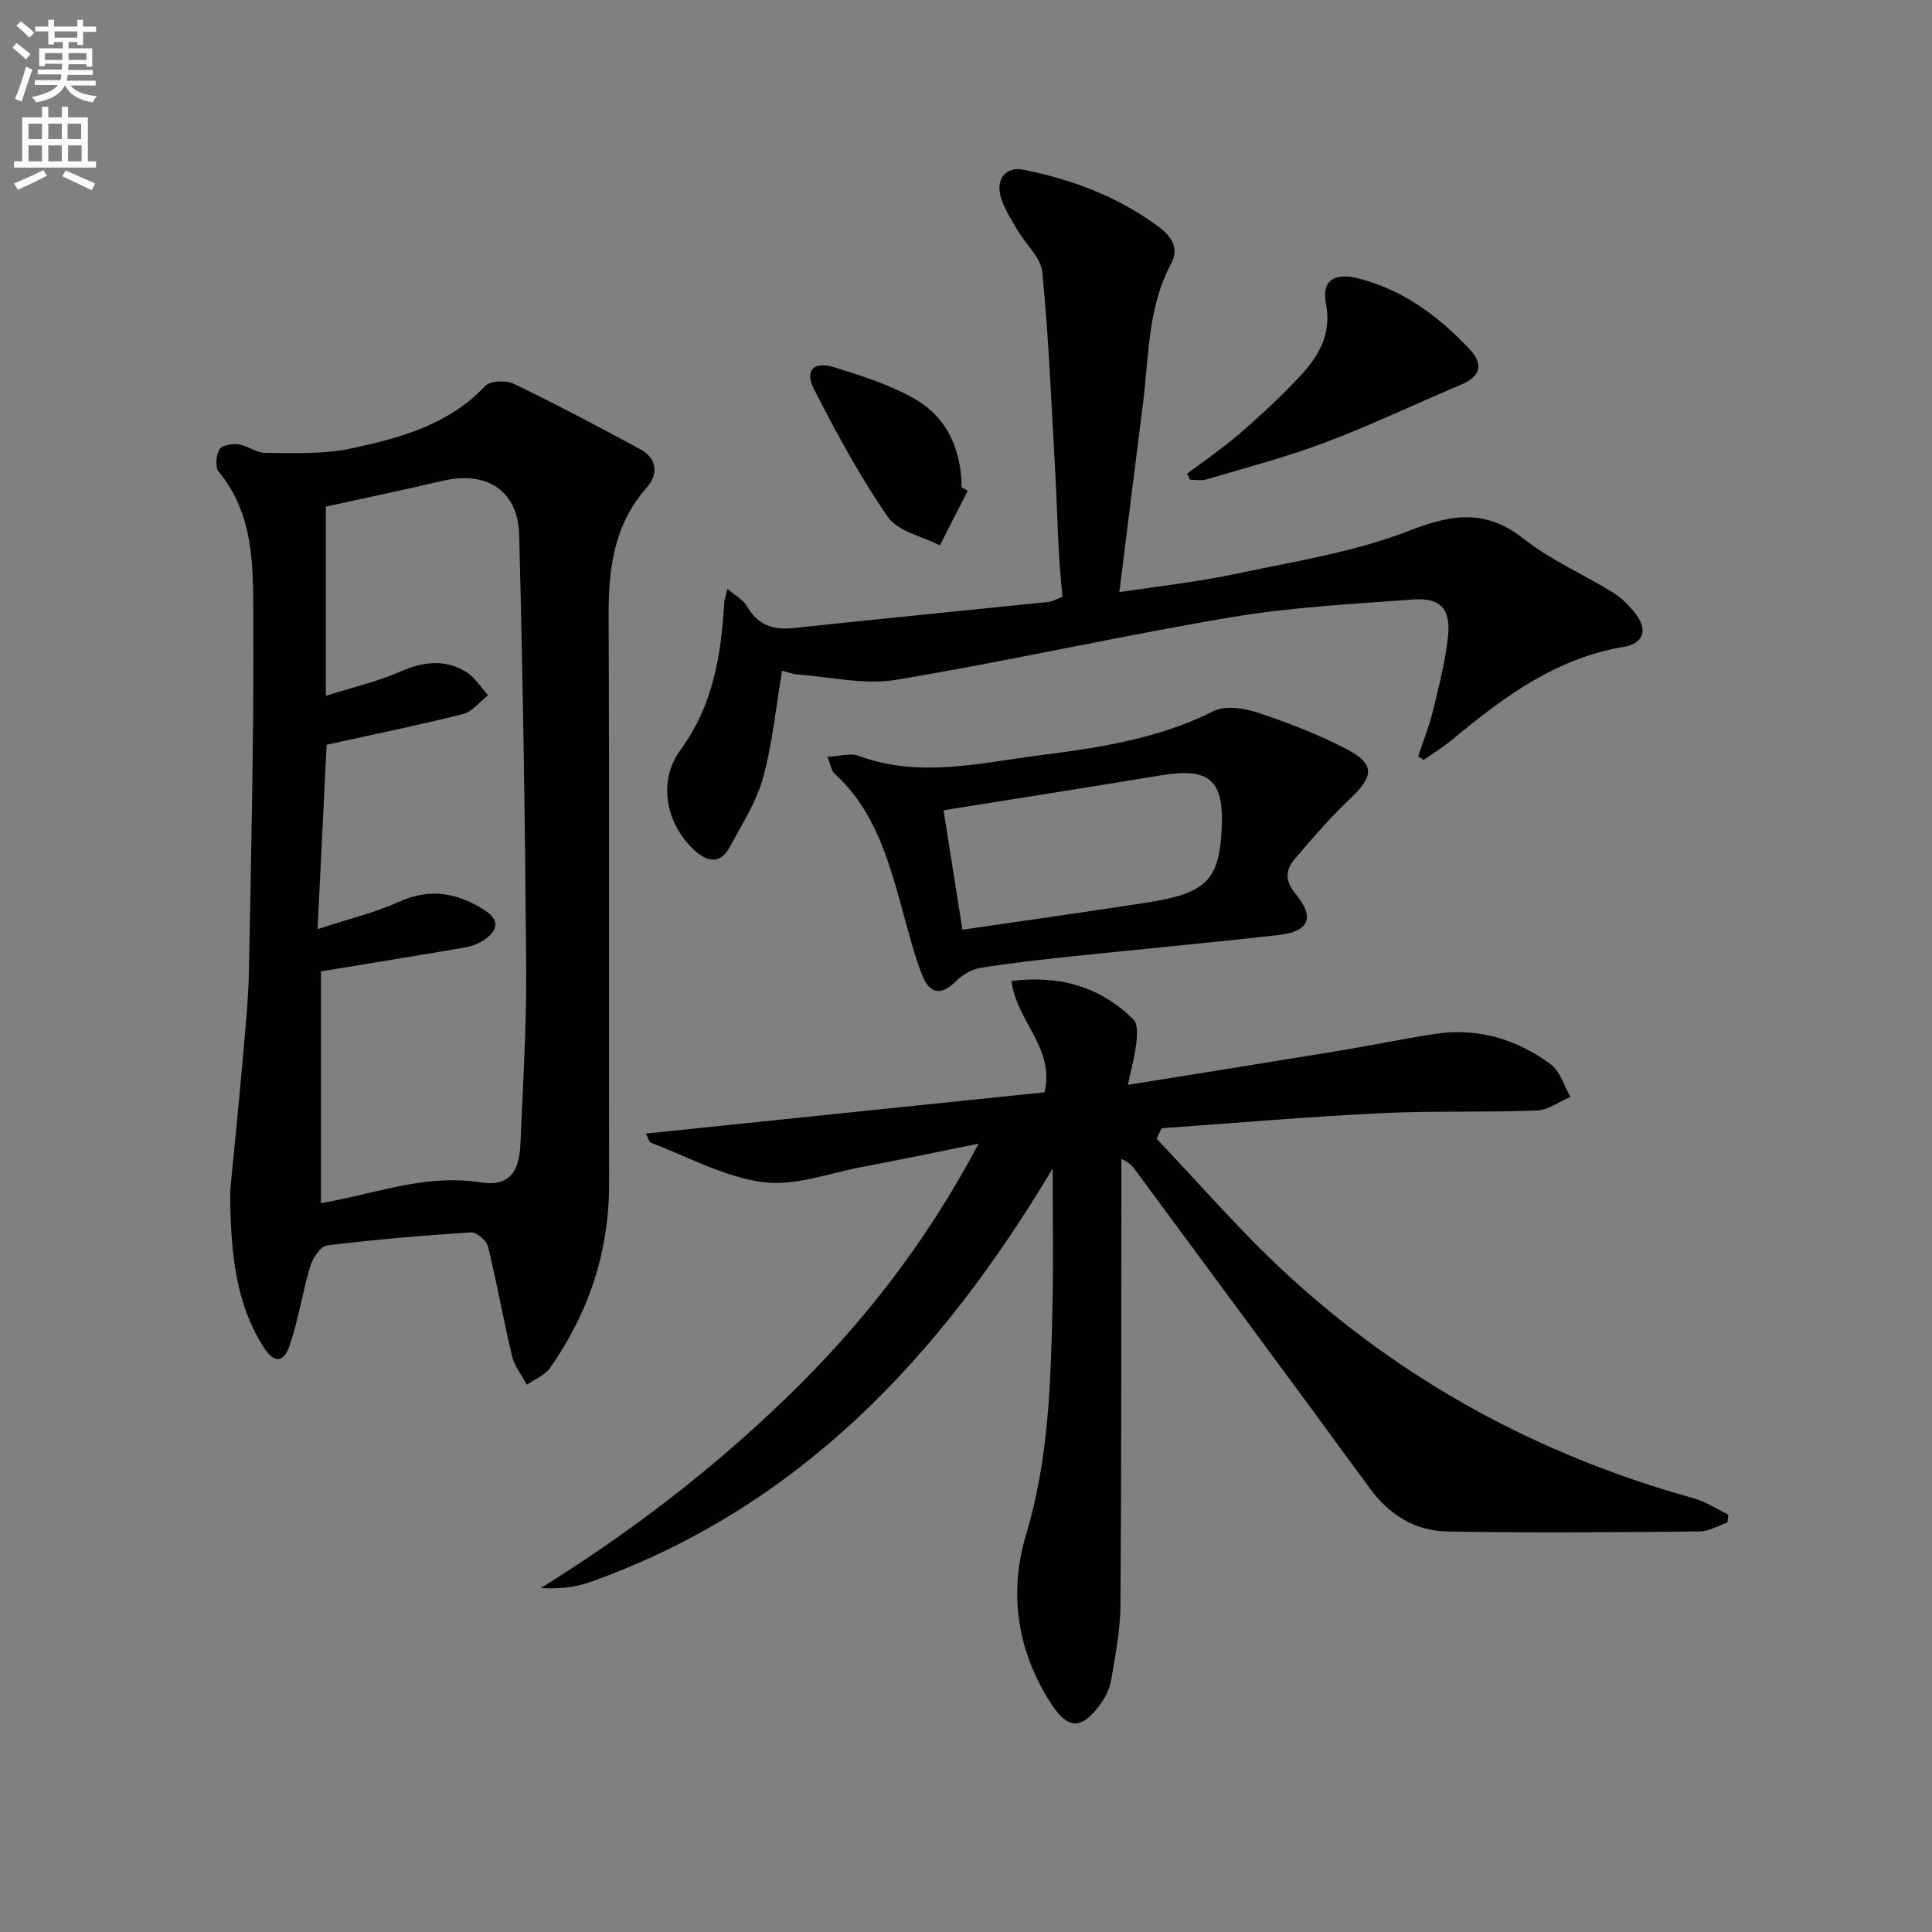
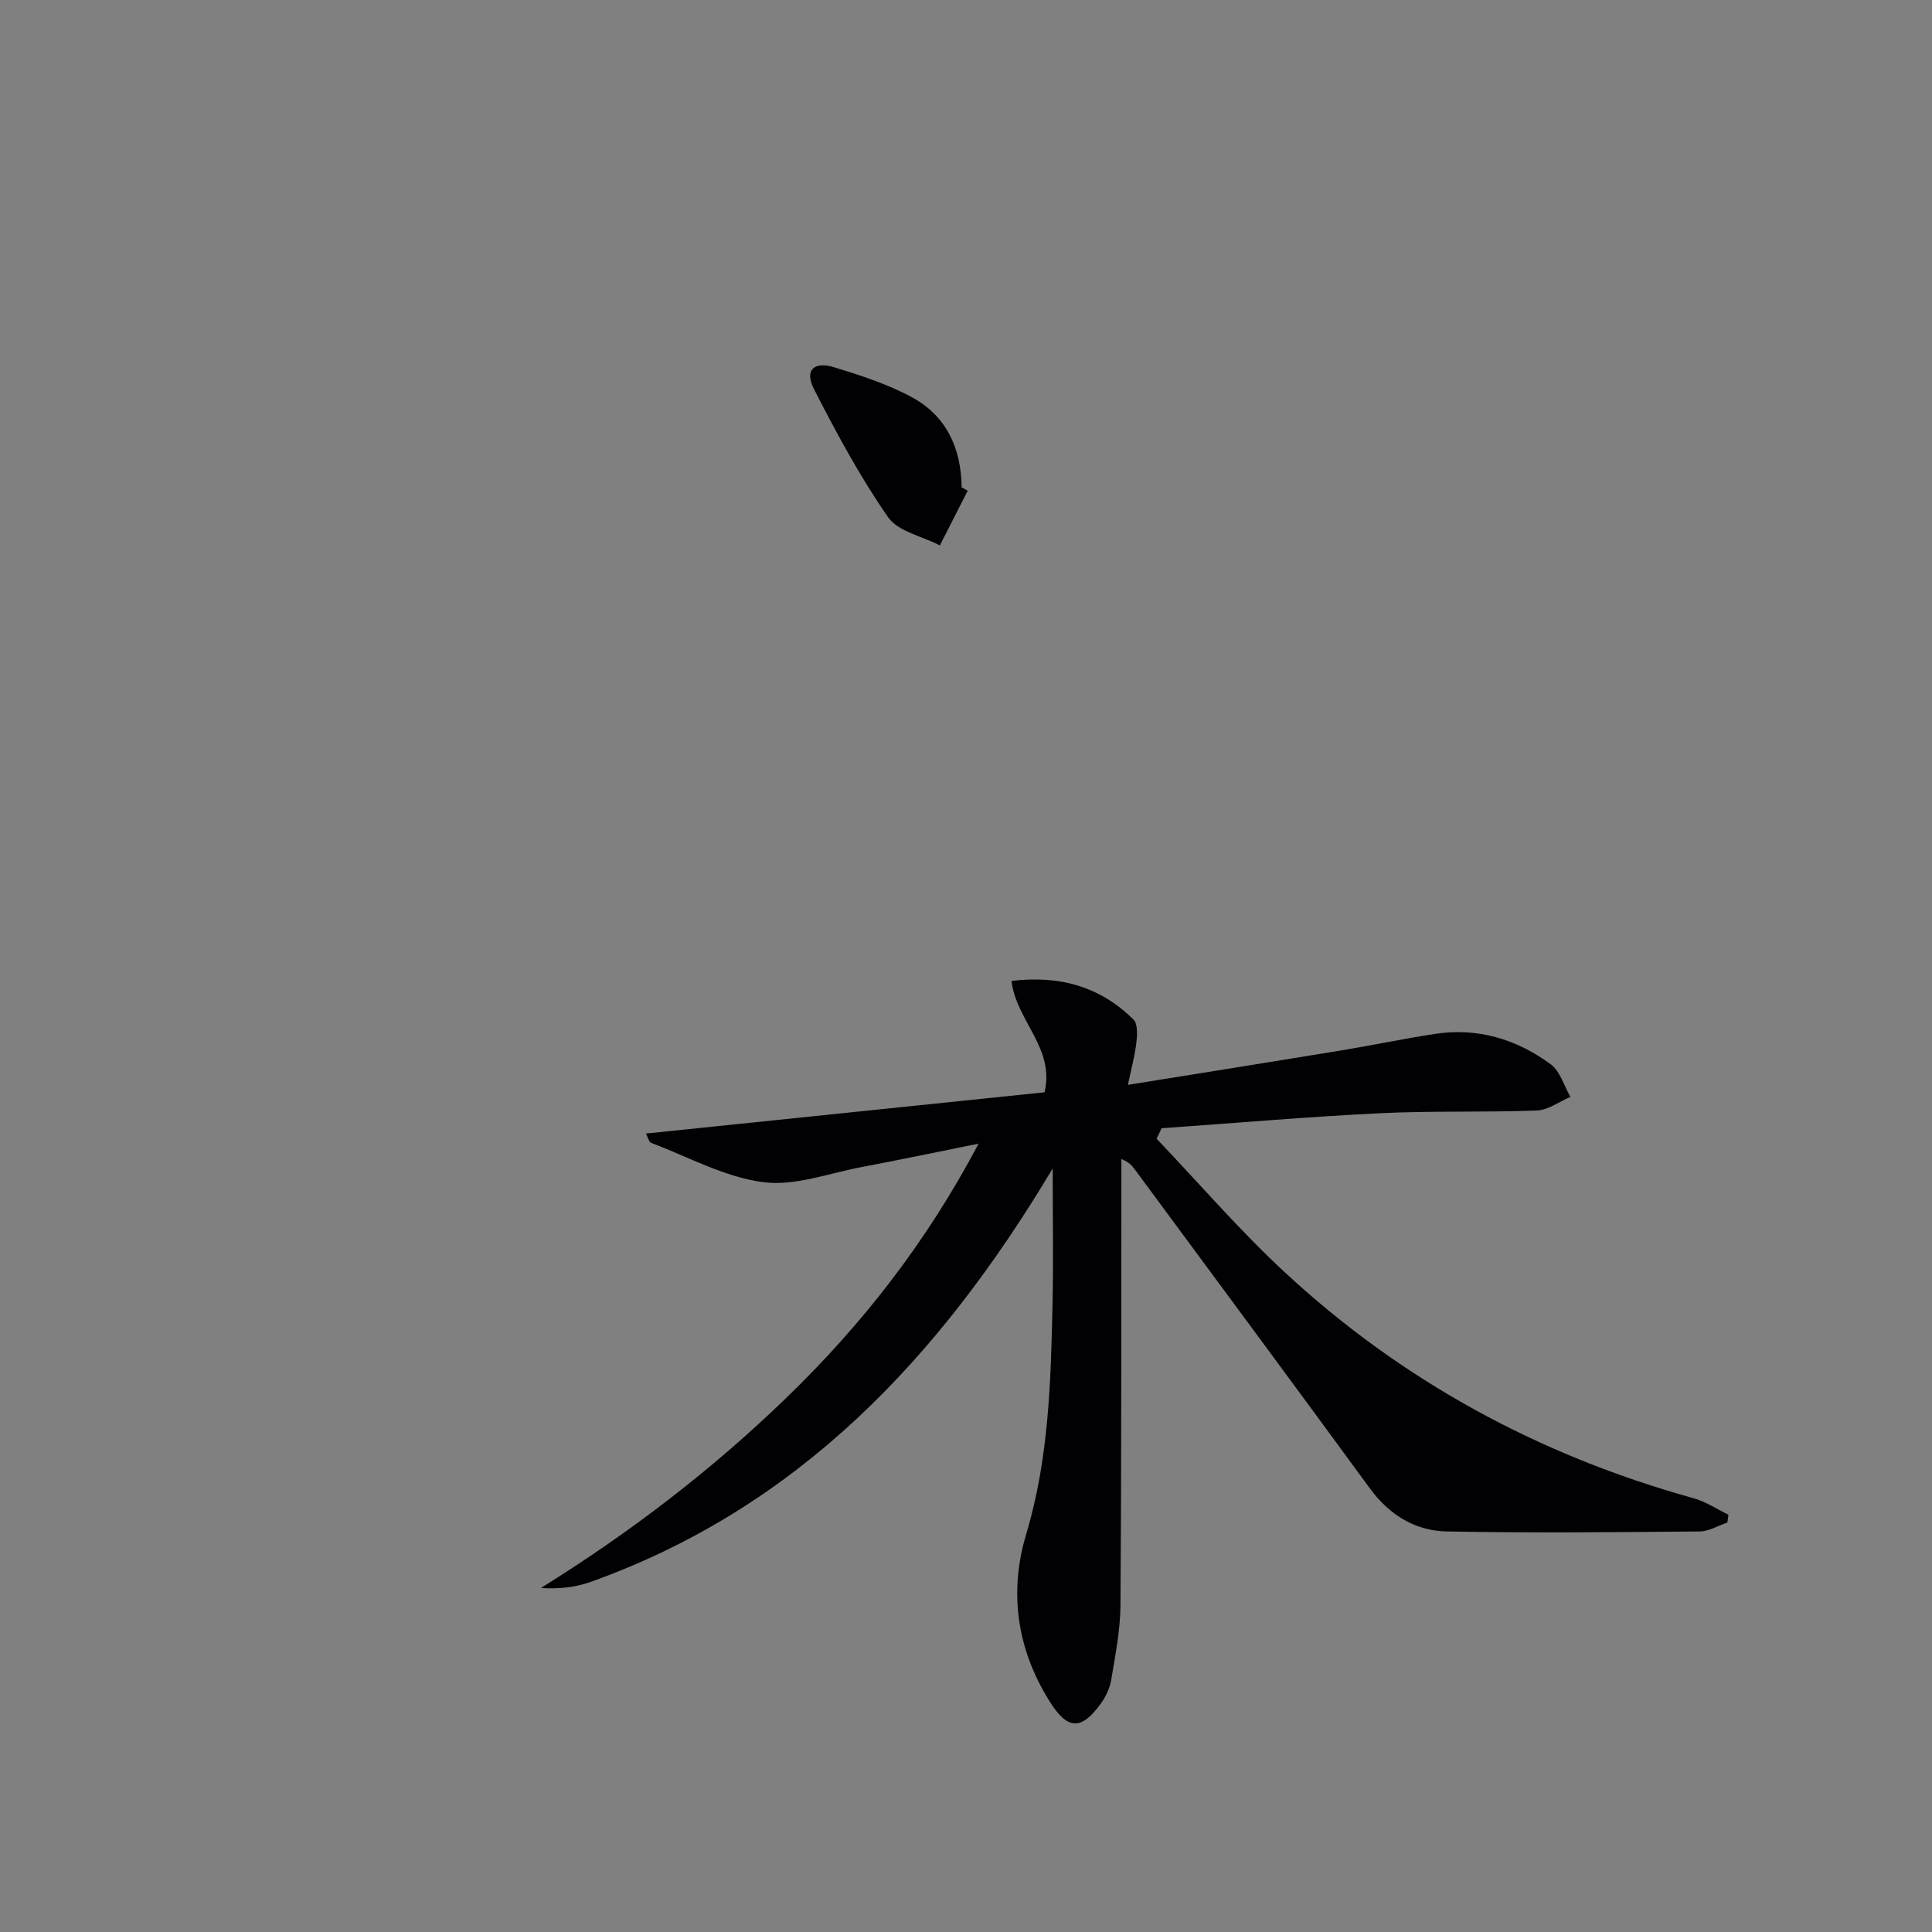
<svg xmlns="http://www.w3.org/2000/svg" enable-background="new 0 0 400 400" viewBox="0 0 400 400">
  <rect x="0" y="0" width="400" height="400" fill="#808080" stroke="none" />
-   <path d="m2.6 9.9.8-1c.9.7 1.9 1.4 2.9 2.3l-.9 1.1c-1.1-1-2-1.8-2.8-2.4zm.5 10.6c.9-2.1 1.6-4.3 2.3-6.7.4.2.8.4 1.3.6-.7 2.1-1.5 4.3-2.2 6.6zm.3-15.2.9-.9c1 .8 2 1.6 2.8 2.4l-1 1c-.9-.9-1.8-1.7-2.7-2.5zm12.6-1.2h1.2v1.4h2.7v1.1h-2.7v2.7h-1.2v-.6h-1.8v1.3h4.9v3.8h-1.2v-.5h-3.7c0 .4-.1.9-.1 1.2h5.1v1h-5.2c0 .5-.1.9-.2 1.2h6v1h-5.2c1.1 1.3 2.9 2 5.5 2.2-.4.4-.7.8-.9 1.3-2.9-.5-4.8-1.6-5.7-3.5h-.1c-.8 1.7-2.7 2.9-5.9 3.5-.2-.4-.6-.8-.9-1.1 2.8-.6 4.6-1.4 5.4-2.5h-4.8v-1h5.3c.1-.3.2-.7.2-1.2h-4.9v-1h5c0-.4 0-.8.1-1.2h-3.6v.5h-1.2v-3.7h4.9v-1.3h-1.8v.5h-1.2v-2.7h-2.7v-1h2.7v-1.4h1.2v1.4h4.8zm-6.7 8.3h3.6c0-.4 0-.9 0-1.4h-3.6zm1.9-4.6h4.8v-1.3h-4.7v1.3zm6.7 3.2h-3.7v1.4h3.7z" fill="#fbfafc" />
-   <path d="m8.7 22.1h1.3v2.2h2.8v-2.2h1.3v2.2h4.1v9.1h1.7v1.3h-17v-1.3h1.7v-9.1h4.1zm.3 13.1.7 1.2c-1.8.9-3.8 1.9-6 2.9-.2-.4-.5-.8-.8-1.3 2.3-1 4.4-1.9 6.1-2.8zm-3.1-6.4h2.8v-3.2h-2.8zm0 4.6h2.8v-3.3h-2.8zm4.1-4.6h2.8v-3.2h-2.8zm0 4.6h2.8v-3.3h-2.8zm3.6 1.9c2.1.9 4.1 1.8 6.1 2.7l-.7 1.4c-2.2-1.1-4.2-2-6.1-2.9zm3.2-9.7h-2.8v3.2h2.8zm-2.7 7.8h2.8v-3.3h-2.8z" fill="#fbfafc" />
  <g fill="#010104">
    <path d="m239.46 235.76c8.79 9.23 17.14 18.93 26.47 27.59 24.32 22.57 52.76 37.98 84.75 46.86 2.51.7 4.78 2.24 7.17 3.39-.07.54-.14 1.08-.21 1.62-1.91.64-3.82 1.83-5.75 1.85-17.44.16-34.89.33-52.33 0-6.57-.12-11.93-3.43-15.96-8.94-16.11-22.02-32.36-43.94-48.57-65.9-.58-.78-1.15-1.57-2.86-2.27v4.98c-.04 29.16.02 58.32-.19 87.48-.04 5.11-1.07 10.23-1.9 15.3-.28 1.72-1.11 3.51-2.13 4.94-4.14 5.76-6.99 5.47-10.71-.52-6.76-10.84-8.36-22.59-4.77-34.53 4.66-15.55 5.09-31.43 5.44-47.37.2-8.91.04-17.83.04-28.33-23.52 39.39-52.77 70.26-95.67 85.61-3.14 1.12-6.56 1.49-10.3 1.26 18.42-11.44 35.36-24.41 50.79-39.34 15.64-15.13 28.92-32.03 39.84-52.66-8.84 1.78-16.5 3.39-24.19 4.84-6.82 1.28-13.9 4.01-20.47 3.13-7.94-1.06-15.47-5.23-23.15-8.14-.44-.17-.61-1.06-1.07-1.92 27.75-2.87 55.18-5.71 82.53-8.54 2.21-9.15-5.91-14.86-6.83-23.06 10.18-1.22 18.45 1.28 25.24 7.99.91.9.79 3.17.61 4.75-.31 2.71-1.05 5.38-1.76 8.78 15.28-2.46 29.65-4.74 44-7.1 6.54-1.08 13.03-2.45 19.57-3.45 8.85-1.36 16.9 1.09 23.96 6.28 1.96 1.44 2.76 4.46 4.09 6.76-2.32.98-4.61 2.73-6.96 2.82-10.82.41-21.67.03-32.48.56-15.08.74-30.13 2.05-45.2 3.11-.35.73-.7 1.45-1.04 2.17z" />
-     <path d="m47.65 246.6c.66-6.83 1.67-16.75 2.55-26.68.57-6.45 1.23-12.91 1.35-19.38.46-24.3 1.02-48.6.89-72.89-.05-10.34.19-21.1-7.14-29.96-.78-.94-.59-3.4.11-4.61.49-.87 2.64-1.26 3.94-1.09 1.91.26 3.72 1.78 5.58 1.78 5.87.01 11.9.32 17.57-.88 10.21-2.15 20.35-4.89 28-13.01 1.03-1.09 4.33-1.17 5.94-.39 8.82 4.26 17.48 8.85 26.1 13.51 3.58 1.94 3.79 5.19 1.34 7.97-6.79 7.69-7.91 16.78-7.87 26.54.17 39.15.02 78.31.1 117.47.03 14.11-4.2 26.8-12.25 38.25-1.07 1.52-3.15 2.32-4.77 3.46-1.05-1.95-2.56-3.79-3.06-5.87-1.81-7.56-3.15-15.23-5.01-22.78-.3-1.23-2.39-2.96-3.55-2.88-9.94.63-19.88 1.47-29.76 2.69-1.34.17-2.96 2.61-3.46 4.29-1.62 5.38-2.46 11-4.24 16.31-1.27 3.8-3.29 3.86-5.45.44-5.64-8.91-6.85-18.93-6.91-32.29zm19.82-102.53c6.01-1.91 10.83-3.02 15.28-4.97 4.75-2.09 9.29-2.71 13.75.01 1.82 1.11 3.05 3.19 4.55 4.83-1.73 1.34-3.27 3.41-5.22 3.9-9.11 2.3-18.34 4.17-28.21 6.35-.58 11.75-1.18 24.11-1.87 38.18 6.59-2.16 11.9-3.42 16.77-5.63 6.51-2.96 12.25-1.91 17.91 1.77 2.92 1.9 2.71 3.99.1 5.88-1.17.85-2.65 1.48-4.07 1.73-9.84 1.71-19.71 3.3-30.01 4.99v48c1.6-.31 2.88-.54 4.14-.81 9.52-2.03 18.82-5.09 28.88-3.51 5.67.89 8.02-1.76 8.28-7.92.51-12.13 1.27-24.27 1.19-36.4-.22-29.91-.67-59.82-1.45-89.72-.24-9.23-6.76-13.34-15.87-11.2-4.04.95-8.08 1.84-12.13 2.73-4.42.97-8.84 1.92-12.02 2.61z" />
-     <path d="m150.62 121.93c1.76 1.5 3.26 2.26 3.96 3.48 2.17 3.8 5.21 5.09 9.5 4.64 17.65-1.88 35.32-3.6 52.97-5.42.8-.08 1.56-.55 2.91-1.05-.24-3-.56-6.09-.73-9.19-.3-5.61-.44-11.24-.76-16.85-.78-13.74-1.33-27.51-2.67-41.2-.31-3.11-3.57-5.88-5.28-8.92-1.41-2.52-3.23-5.12-3.56-7.85-.34-2.76 1.39-5.14 5.04-4.41 10.06 2.03 19.47 5.57 27.8 11.73 2.73 2.02 4.39 4.49 2.69 7.65-4.89 9.09-4.6 19.15-5.84 28.93-1.63 12.81-3.21 25.63-4.9 39.13 7.78-1.19 15.95-2.07 23.95-3.76 12.14-2.57 24.63-4.51 36.1-8.97 8.95-3.49 15.85-4.49 23.74 1.74 5.55 4.38 12.26 7.27 18.34 11.02 1.8 1.11 3.41 2.72 4.72 4.4 2.64 3.4 1.69 6.21-2.44 6.9-14.04 2.34-24.9 10.41-35.45 19.17-1.87 1.55-3.96 2.82-5.95 4.23-.38-.24-.76-.49-1.14-.73 1.04-3.16 2.29-6.26 3.07-9.48 1.24-5.14 2.59-10.31 3.12-15.54.56-5.57-1.66-7.87-7.21-7.46-12.58.93-25.26 1.58-37.67 3.67-23.21 3.9-46.21 9.1-69.42 12.96-6.51 1.08-13.48-.6-20.24-1.09-1.27-.09-2.5-.59-3.35-.8-1.28 7.59-1.98 15.07-3.95 22.2-1.38 5.02-4.38 9.62-6.87 14.29-1.97 3.69-4.73 3.08-7.33.68-5.89-5.43-7.68-14.22-2.87-20.79 6.78-9.26 8.4-19.63 9.05-30.5.02-.52.22-1 .67-2.81z" />
-     <path d="m171.31 156.69c2.7-.13 4.82-.82 6.45-.21 12.53 4.65 25.03 1.5 37.46-.1 12.32-1.58 24.62-3.4 36.01-9.14 2.4-1.21 6.26-.66 9.05.27 6.39 2.13 12.78 4.56 18.72 7.7 5.73 3.03 5.39 5.6.52 10.16-4.08 3.83-7.74 8.14-11.4 12.4-2 2.32-2.17 4.53.15 7.35 4.02 4.88 2.75 7.75-3.51 8.46-14.51 1.64-29.06 2.97-43.59 4.51-6.11.64-12.22 1.33-18.27 2.32-1.75.29-3.62 1.4-4.9 2.67-3.03 3.03-5.47 2.89-7.09-1.23-1.57-3.99-2.62-8.19-3.77-12.33-2.98-10.74-5.73-21.56-14.47-29.47-.52-.49-.61-1.46-1.36-3.36zm27.95 35.8c13.12-1.92 25.6-3.67 38.06-5.6 12.39-1.92 15.04-4.58 15.61-15.1.55-10.3-2.47-12.94-12.6-11.26-14.94 2.47-29.91 4.81-44.98 7.23 1.18 7.46 2.52 15.92 3.91 24.73z" />
-     <path d="m245.78 98.08c3.65-2.76 7.45-5.33 10.9-8.32 4.39-3.82 8.69-7.77 12.63-12.04 3.77-4.09 6.43-8.62 5.21-14.86-.94-4.8 1.79-6.45 6.58-5.25 9.41 2.36 16.76 7.87 23.22 14.75 2.89 3.08 2.13 5.61-1.73 7.24-9.44 4-18.72 8.42-28.31 12.04-8.02 3.03-16.36 5.19-24.59 7.64-1.01.3-2.2.04-3.3.04-.2-.41-.41-.83-.61-1.24z" />
+     <path d="m150.62 121.93z" />
    <path d="m200.36 101.59c-1.92 3.78-3.85 7.55-5.77 11.33-3.67-1.9-8.67-2.87-10.75-5.87-5.8-8.36-10.67-17.42-15.32-26.5-1.98-3.88-.06-5.81 4.18-4.51 5.5 1.68 11.09 3.49 16.12 6.22 7.16 3.88 10.19 10.6 10.28 18.65.42.22.84.45 1.26.68z" />
  </g>
</svg>